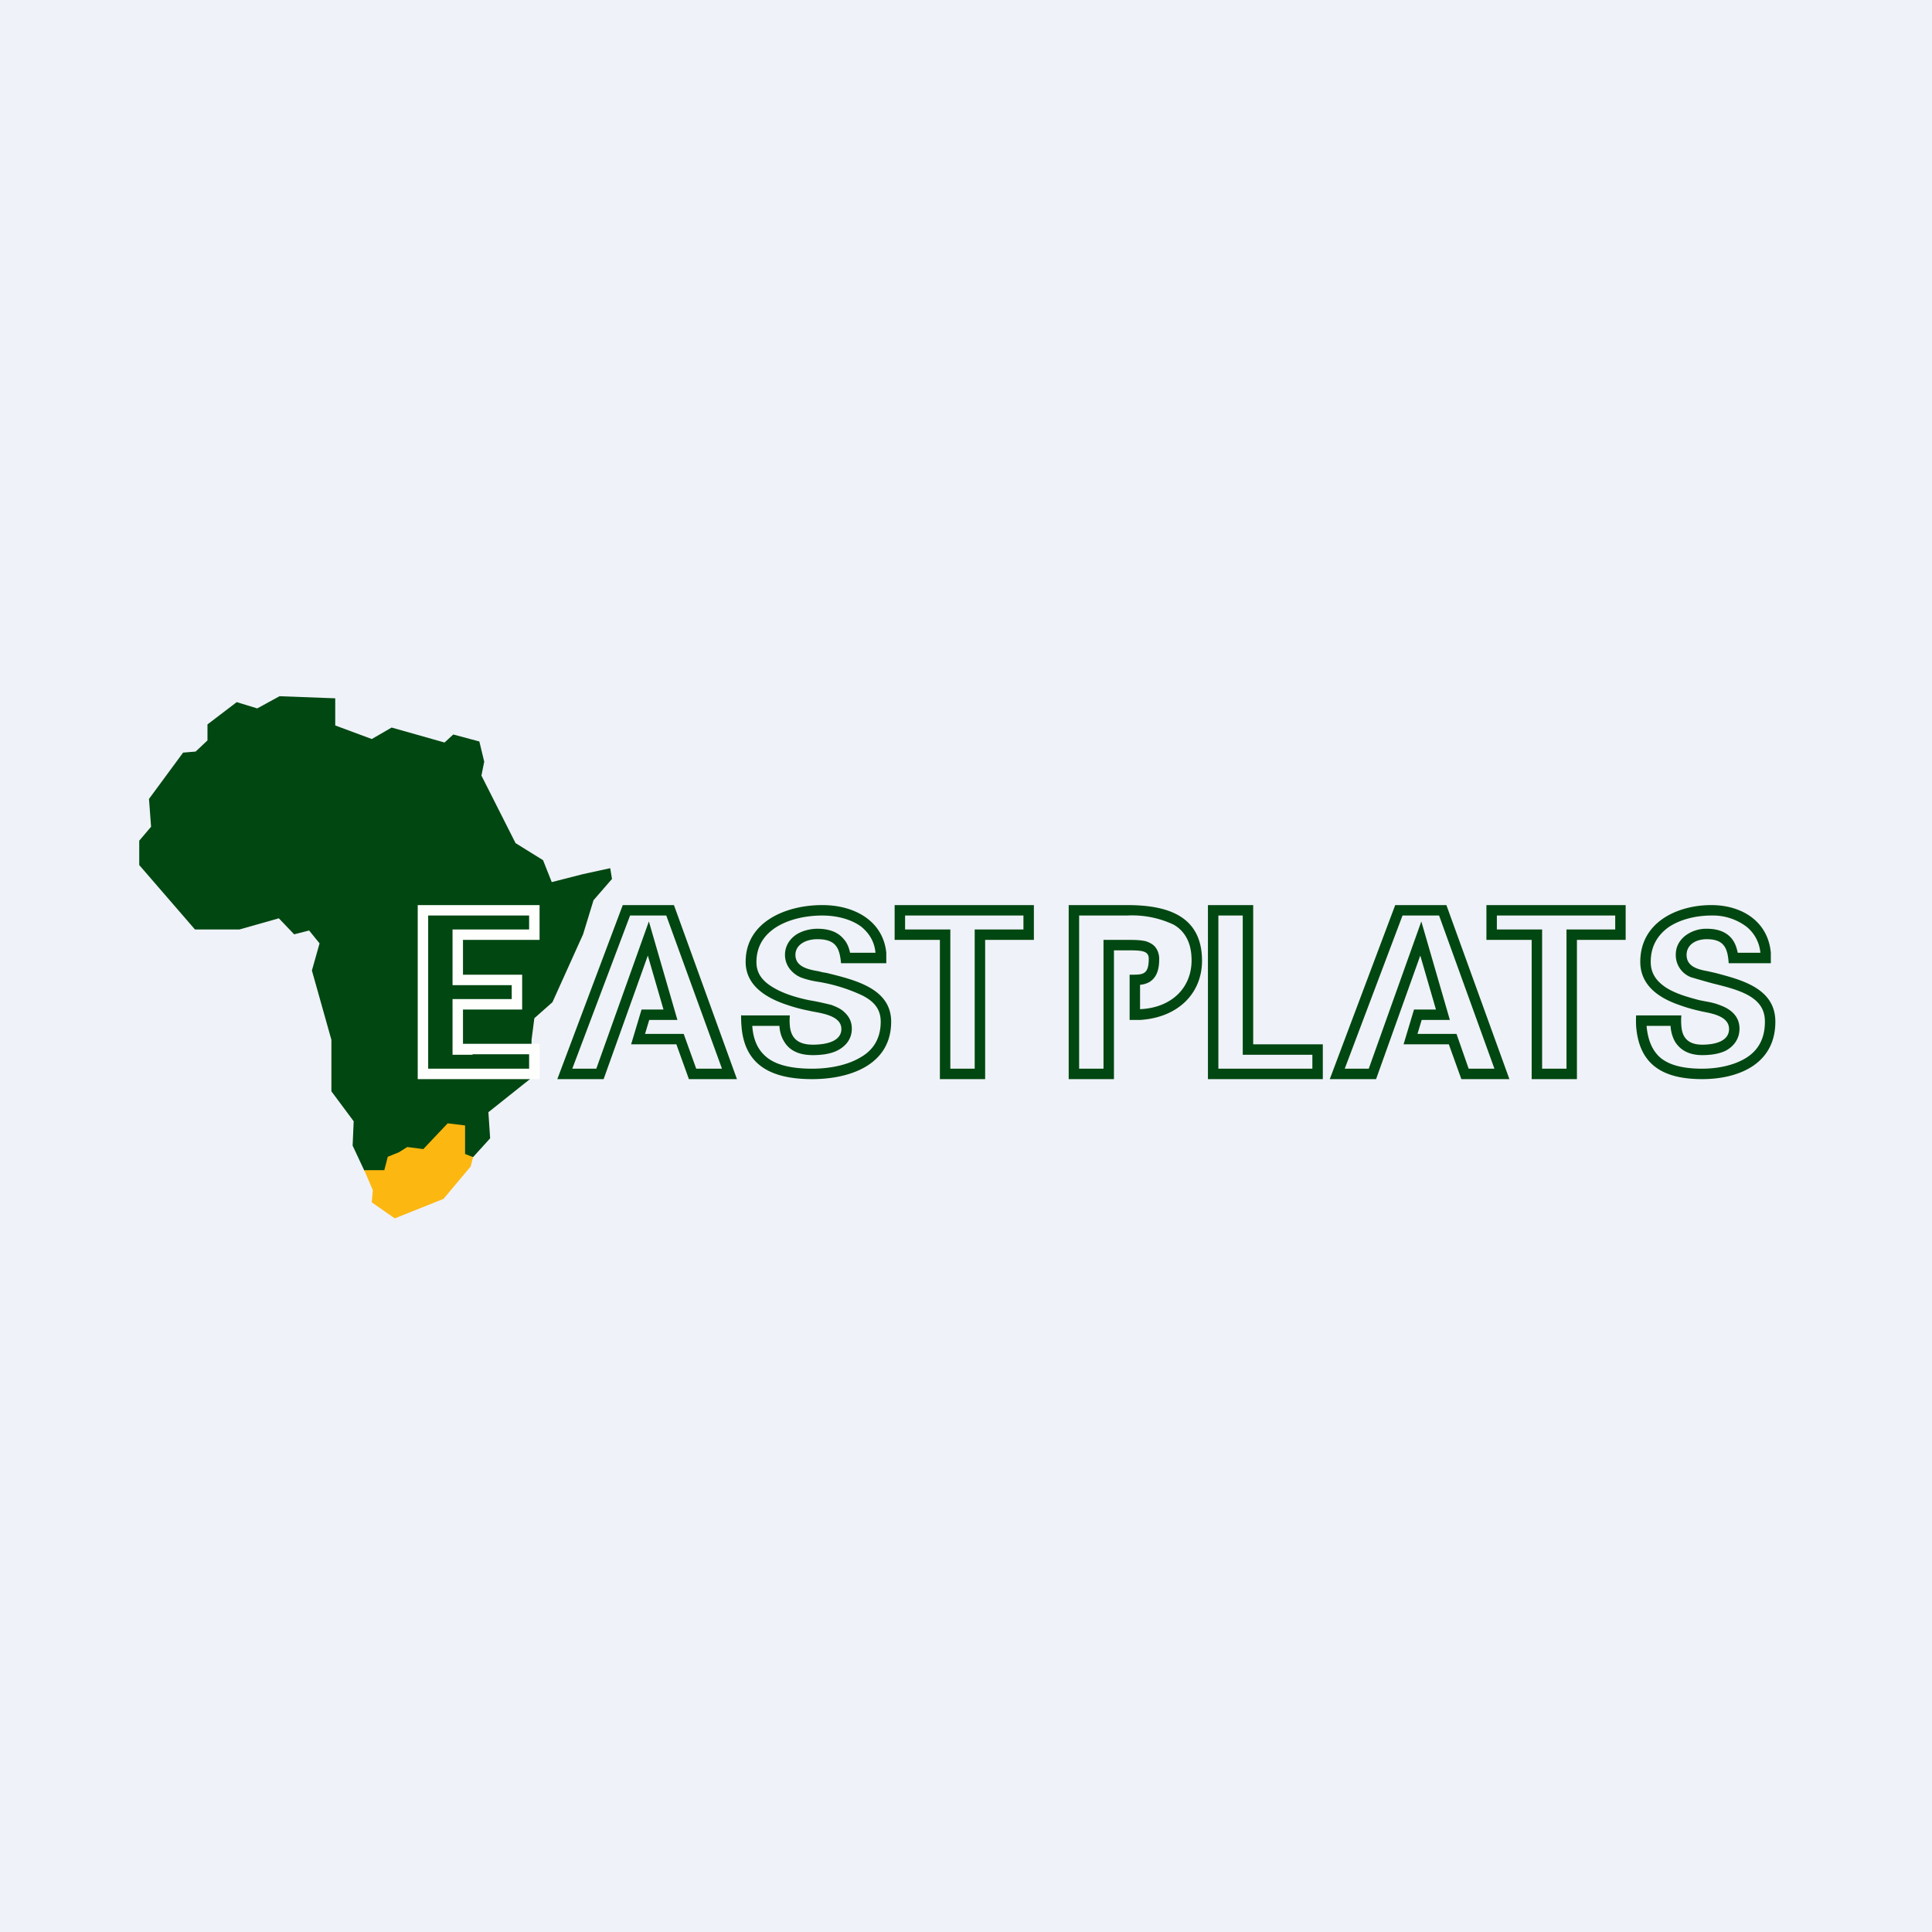
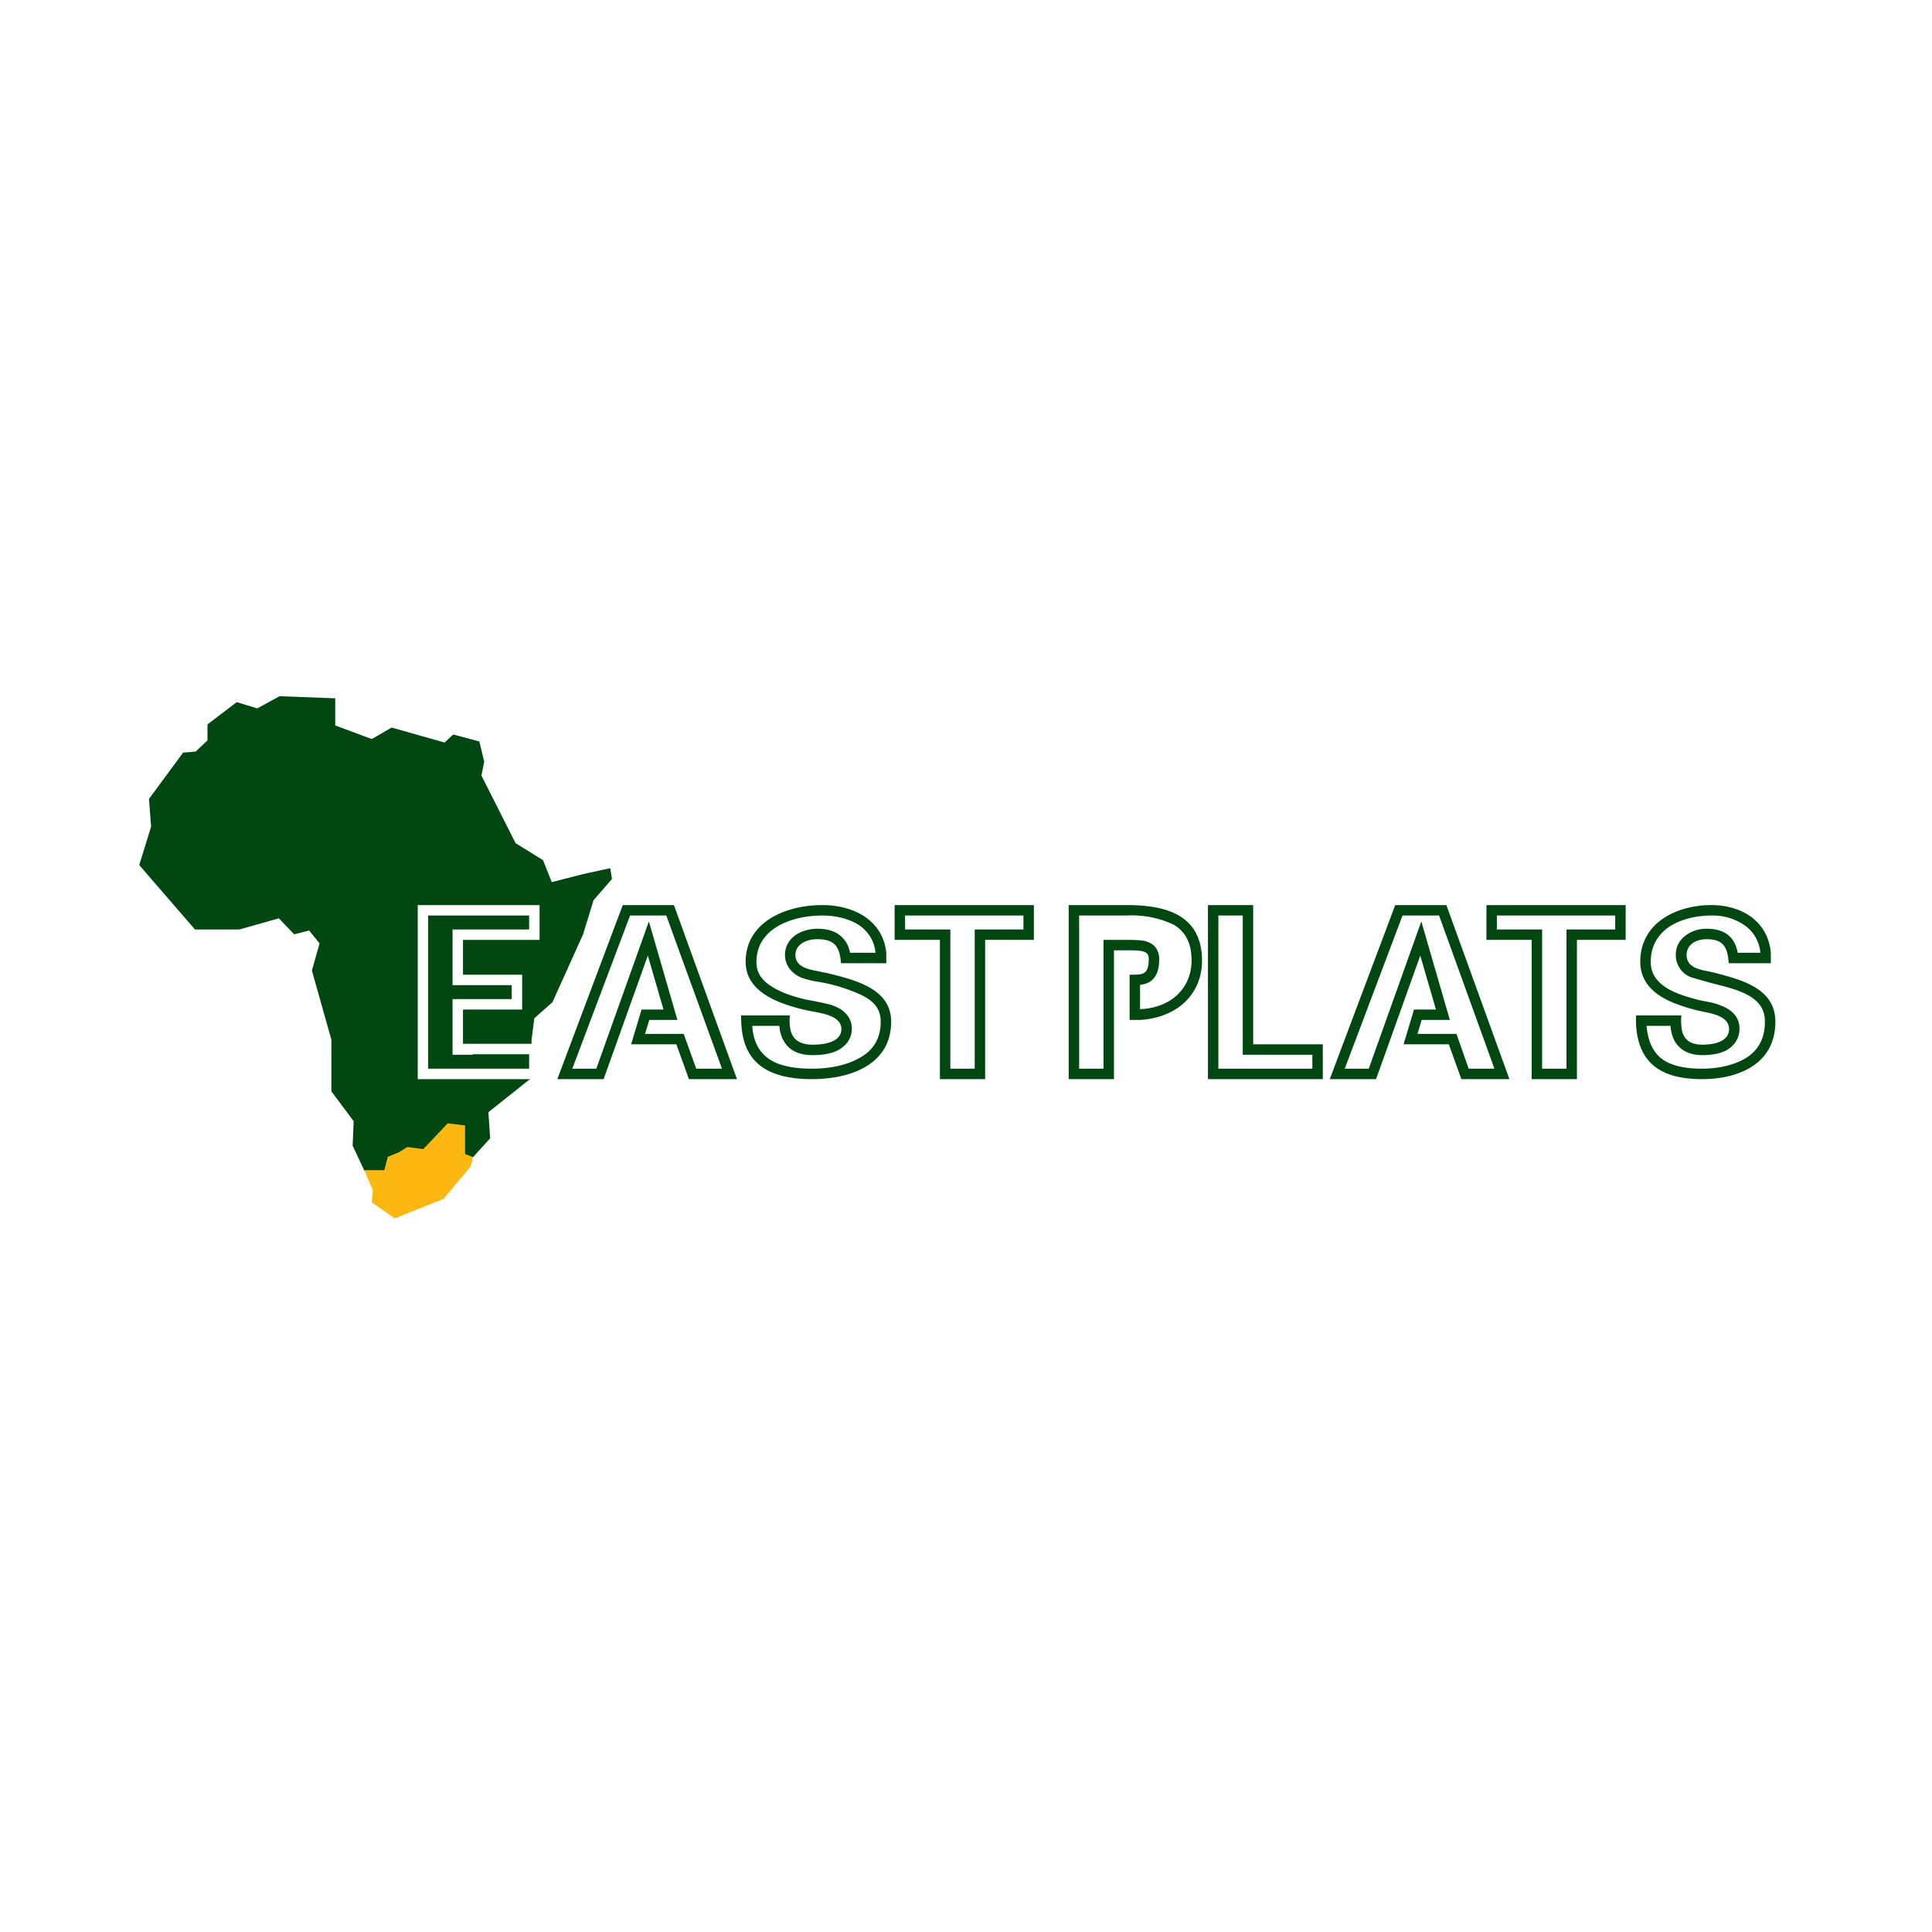
<svg xmlns="http://www.w3.org/2000/svg" fill="none" viewBox="0 0 55.5 55.5">
-   <path d="M 0,0 H 55.5 V 55.5 H 0 Z" fill="rgb(239, 242, 248)" />
-   <path d="M 10.46,33.615 L 10.13,32.91 L 10.16,32.21 L 9.52,31.35 V 29.87 L 8.96,27.88 L 9.18,27.1 L 8.88,26.73 L 8.45,26.84 L 8.01,26.38 L 6.88,26.7 H 5.6 L 4,24.85 V 24.15 L 4.34,23.75 L 4.28,22.95 L 5.26,21.62 L 5.62,21.59 L 5.96,21.27 V 20.81 L 6.8,20.17 L 7.39,20.35 L 8.03,20 L 9.63,20.06 V 20.84 L 10.68,21.23 L 11.25,20.9 L 12.77,21.33 L 13.02,21.1 L 13.77,21.3 L 13.91,21.88 L 13.83,22.28 L 14.81,24.22 L 15.6,24.71 L 15.85,25.34 L 16.75,25.11 L 17.53,24.94 L 17.58,25.25 L 17.05,25.86 L 16.75,26.84 L 15.87,28.79 L 15.35,29.25 L 15.27,29.87 L 15.26,30.97 L 14.03,31.95 L 14.08,32.7 L 13.59,33.24 L 11.48,33.98 L 10.47,33.63 Z" fill="rgb(1, 71, 17)" />
+   <path d="M 10.46,33.615 L 10.13,32.91 L 10.16,32.21 L 9.52,31.35 V 29.87 L 8.96,27.88 L 9.18,27.1 L 8.88,26.73 L 8.45,26.84 L 8.01,26.38 L 6.88,26.7 H 5.6 L 4,24.85 L 4.34,23.75 L 4.28,22.95 L 5.26,21.62 L 5.62,21.59 L 5.96,21.27 V 20.81 L 6.8,20.17 L 7.39,20.35 L 8.03,20 L 9.63,20.06 V 20.84 L 10.68,21.23 L 11.25,20.9 L 12.77,21.33 L 13.02,21.1 L 13.77,21.3 L 13.91,21.88 L 13.83,22.28 L 14.81,24.22 L 15.6,24.71 L 15.85,25.34 L 16.75,25.11 L 17.53,24.94 L 17.58,25.25 L 17.05,25.86 L 16.75,26.84 L 15.87,28.79 L 15.35,29.25 L 15.27,29.87 L 15.26,30.97 L 14.03,31.95 L 14.08,32.7 L 13.59,33.24 L 11.48,33.98 L 10.47,33.63 Z" fill="rgb(1, 71, 17)" />
  <path d="M 10.46,33.615 H 11.04 L 11.14,33.23 L 11.46,33.1 L 11.7,32.95 L 12.16,33.01 L 12.86,32.27 L 13.36,32.33 V 33.15 L 13.59,33.24 L 13.52,33.51 L 12.74,34.44 L 11.34,35 L 10.68,34.54 L 10.71,34.19 L 10.47,33.63 Z" fill="rgb(252, 183, 17)" />
  <path d="M 13.29,30.135 H 15.35 V 30.85 H 12.15 V 26.15 H 15.35 V 26.85 H 13.15 V 28.15 H 14.85 V 28.85 H 13.15 V 30.15 H 13.3 Z" stroke="rgb(254, 254, 253)" stroke-width=".3" />
  <path d="M 21.29,29.155 A 3.2,3.2 0 0,0 21.3,29.47 C 21.38,30.57 22.11,31 23.33,31 C 24.4,31 25.6,30.6 25.6,29.35 C 25.6,28.39 24.55,28.15 23.75,27.95 L 23.63,27.93 L 23.51,27.9 C 23.21,27.85 22.85,27.77 22.85,27.43 C 22.85,27.15 23.13,26.98 23.48,26.98 C 24.02,26.98 24.12,27.24 24.16,27.67 H 25.46 V 27.37 C 25.37,26.47 24.57,26 23.62,26 C 22.58,26 21.42,26.48 21.42,27.63 C 21.42,28.33 22.04,28.68 22.62,28.87 A 4.54,4.54 0 0,0 23.17,29.02 L 23.36,29.06 C 23.7,29.12 24.17,29.21 24.17,29.56 C 24.17,29.89 23.79,30.01 23.35,30.01 C 22.88,30.01 22.72,29.78 22.69,29.47 A 1.55,1.55 0 0,1 22.69,29.17 H 21.3 Z M 22.39,29.47 H 21.61 C 21.64,29.9 21.79,30.17 22,30.35 C 22.26,30.58 22.7,30.7 23.33,30.7 C 23.83,30.7 24.34,30.6 24.71,30.38 C 25.07,30.18 25.3,29.85 25.3,29.35 C 25.3,28.99 25.11,28.77 24.78,28.6 A 4.78,4.78 0 0,0 23.48,28.2 A 2.42,2.42 0 0,1 23.01,28.08 A 0.8,0.8 0 0,1 22.7,27.85 A 0.66,0.66 0 0,1 22.55,27.43 C 22.55,27.18 22.68,26.98 22.87,26.85 C 23.04,26.74 23.27,26.68 23.48,26.68 C 23.79,26.68 24.06,26.76 24.24,26.98 C 24.34,27.09 24.39,27.23 24.42,27.37 H 25.15 C 25.12,27.04 24.96,26.8 24.74,26.62 C 24.47,26.42 24.07,26.3 23.62,26.3 C 23.14,26.3 22.65,26.41 22.29,26.64 C 21.95,26.86 21.73,27.18 21.73,27.64 C 21.73,27.96 21.9,28.18 22.2,28.36 C 22.51,28.55 22.9,28.66 23.23,28.73 L 23.4,28.76 A 10.23,10.23 0 0,1 23.89,28.87 C 24.01,28.92 24.15,28.97 24.26,29.08 C 24.39,29.2 24.47,29.35 24.47,29.55 C 24.47,29.87 24.27,30.07 24.05,30.18 C 23.85,30.28 23.59,30.31 23.35,30.31 C 22.97,30.31 22.68,30.19 22.52,29.91 C 22.44,29.78 22.4,29.63 22.39,29.47 Z M 36,30 V 26 H 34.7 V 31 H 38 V 30 H 36 Z M 37.7,30.3 H 35.7 V 26.3 H 35 V 30.7 H 37.7 V 30.3 Z M 32,27.3 H 32.36 C 32.77,27.3 33,27.3 33,27.54 C 33,28 32.83,28 32.5,28 H 32.45 V 29.3 H 32.75 C 33.86,29.23 34.53,28.52 34.53,27.6 C 34.53,26.26 33.46,26 32.37,26 H 30.7 V 31 H 32 V 27.3 Z M 31.7,30.7 V 27 H 32.38 C 32.56,27 32.76,27 32.92,27.04 C 33.01,27.07 33.12,27.12 33.19,27.21 C 33.27,27.31 33.3,27.44 33.3,27.54 C 33.3,27.79 33.26,28.06 33.02,28.21 A 0.66,0.66 0 0,1 32.75,28.29 V 28.99 C 33.23,28.97 33.59,28.8 33.83,28.57 C 34.08,28.33 34.23,27.99 34.23,27.59 C 34.23,27.3 34.17,27.09 34.08,26.93 A 0.95,0.95 0 0,0 33.71,26.56 A 2.8,2.8 0 0,0 32.37,26.3 H 31 V 30.7 H 31.7 Z M 19.43,30 L 19.79,31 H 21.17 L 19.36,26 H 17.89 L 16.01,31 H 17.34 L 18.61,27.45 L 19.06,29 H 18.43 L 18.13,30 H 19.43 Z M 18.53,29.7 H 19.64 L 20,30.7 H 20.74 L 19.14,26.3 H 18.1 L 16.44,30.7 H 17.13 L 18.64,26.47 L 19.46,29.3 H 18.65 L 18.53,29.7 Z M 41.62,30 L 41.98,31 H 43.36 L 41.55,26 H 40.08 L 38.2,31 H 39.53 L 40.8,27.45 L 41.25,29 H 40.62 L 40.32,30 H 41.62 Z M 40.72,29.7 H 41.84 L 42.19,30.7 H 42.93 L 41.34,26.3 H 40.29 L 38.63,30.7 H 39.32 L 40.83,26.47 L 41.65,29.3 H 40.84 L 40.72,29.7 Z M 27.3,26.7 V 30.7 H 28 V 26.7 H 29.4 V 26.3 H 26 V 26.7 H 27.3 Z M 27,27 V 31 H 28.3 V 27 H 29.7 V 26 H 25.7 V 27 H 27 Z M 44.3,26.7 V 30.7 H 45 V 26.7 H 46.4 V 26.3 H 43 V 26.7 H 44.3 Z M 44,27 V 31 H 45.3 V 27 H 46.7 V 26 H 42.7 V 27 H 44 Z M 47,29.17 A 3.23,3.23 0 0,0 47,29.47 C 47.08,30.57 47.75,31 48.9,31 C 49.89,31 51,30.6 51,29.35 C 51,28.39 50.03,28.15 49.28,27.95 A 20.5,20.5 0 0,1 49.06,27.9 C 48.78,27.85 48.45,27.77 48.45,27.43 C 48.45,27.15 48.7,26.98 49.03,26.98 C 49.53,26.98 49.63,27.24 49.66,27.67 H 50.87 V 27.37 C 50.79,26.47 50.04,26 49.16,26 C 48.2,26 47.12,26.48 47.12,27.63 C 47.12,28.33 47.69,28.68 48.24,28.87 A 4.56,4.56 0 0,0 48.74,29.02 L 48.91,29.06 C 49.23,29.12 49.67,29.21 49.67,29.56 C 49.67,29.89 49.31,30.01 48.9,30.01 C 48.47,30.01 48.32,29.78 48.3,29.47 A 1.67,1.67 0 0,1 48.3,29.17 H 47 Z M 48,29.47 H 47.3 C 47.34,29.91 47.48,30.18 47.67,30.36 C 47.91,30.58 48.31,30.7 48.89,30.7 C 49.36,30.7 49.82,30.6 50.16,30.39 C 50.48,30.19 50.7,29.87 50.7,29.35 C 50.7,28.98 50.52,28.76 50.22,28.59 C 49.93,28.43 49.56,28.34 49.2,28.25 A 24.38,24.38 0 0,1 48.57,28.07 A 0.68,0.68 0 0,1 48.14,27.42 C 48.14,27.18 48.26,26.99 48.44,26.86 A 1,1 0 0,1 49.03,26.68 C 49.33,26.68 49.59,26.76 49.76,26.98 C 49.85,27.1 49.89,27.23 49.92,27.37 H 50.57 A 1.08,1.08 0 0,0 50.17,26.62 A 1.6,1.6 0 0,0 49.16,26.3 C 48.72,26.3 48.27,26.41 47.94,26.63 C 47.63,26.85 47.42,27.17 47.42,27.63 C 47.42,27.97 47.59,28.19 47.86,28.37 C 48.14,28.55 48.51,28.65 48.81,28.73 L 48.96,28.76 L 49.07,28.78 C 49.17,28.8 49.3,28.83 49.42,28.88 C 49.64,28.96 49.97,29.14 49.97,29.55 C 49.97,29.85 49.8,30.06 49.58,30.18 C 49.38,30.28 49.13,30.31 48.9,30.31 C 48.54,30.31 48.27,30.18 48.11,29.91 A 1.05,1.05 0 0,1 47.99,29.47 Z" fill="rgb(1, 71, 17)" fill-rule="evenodd" />
</svg>